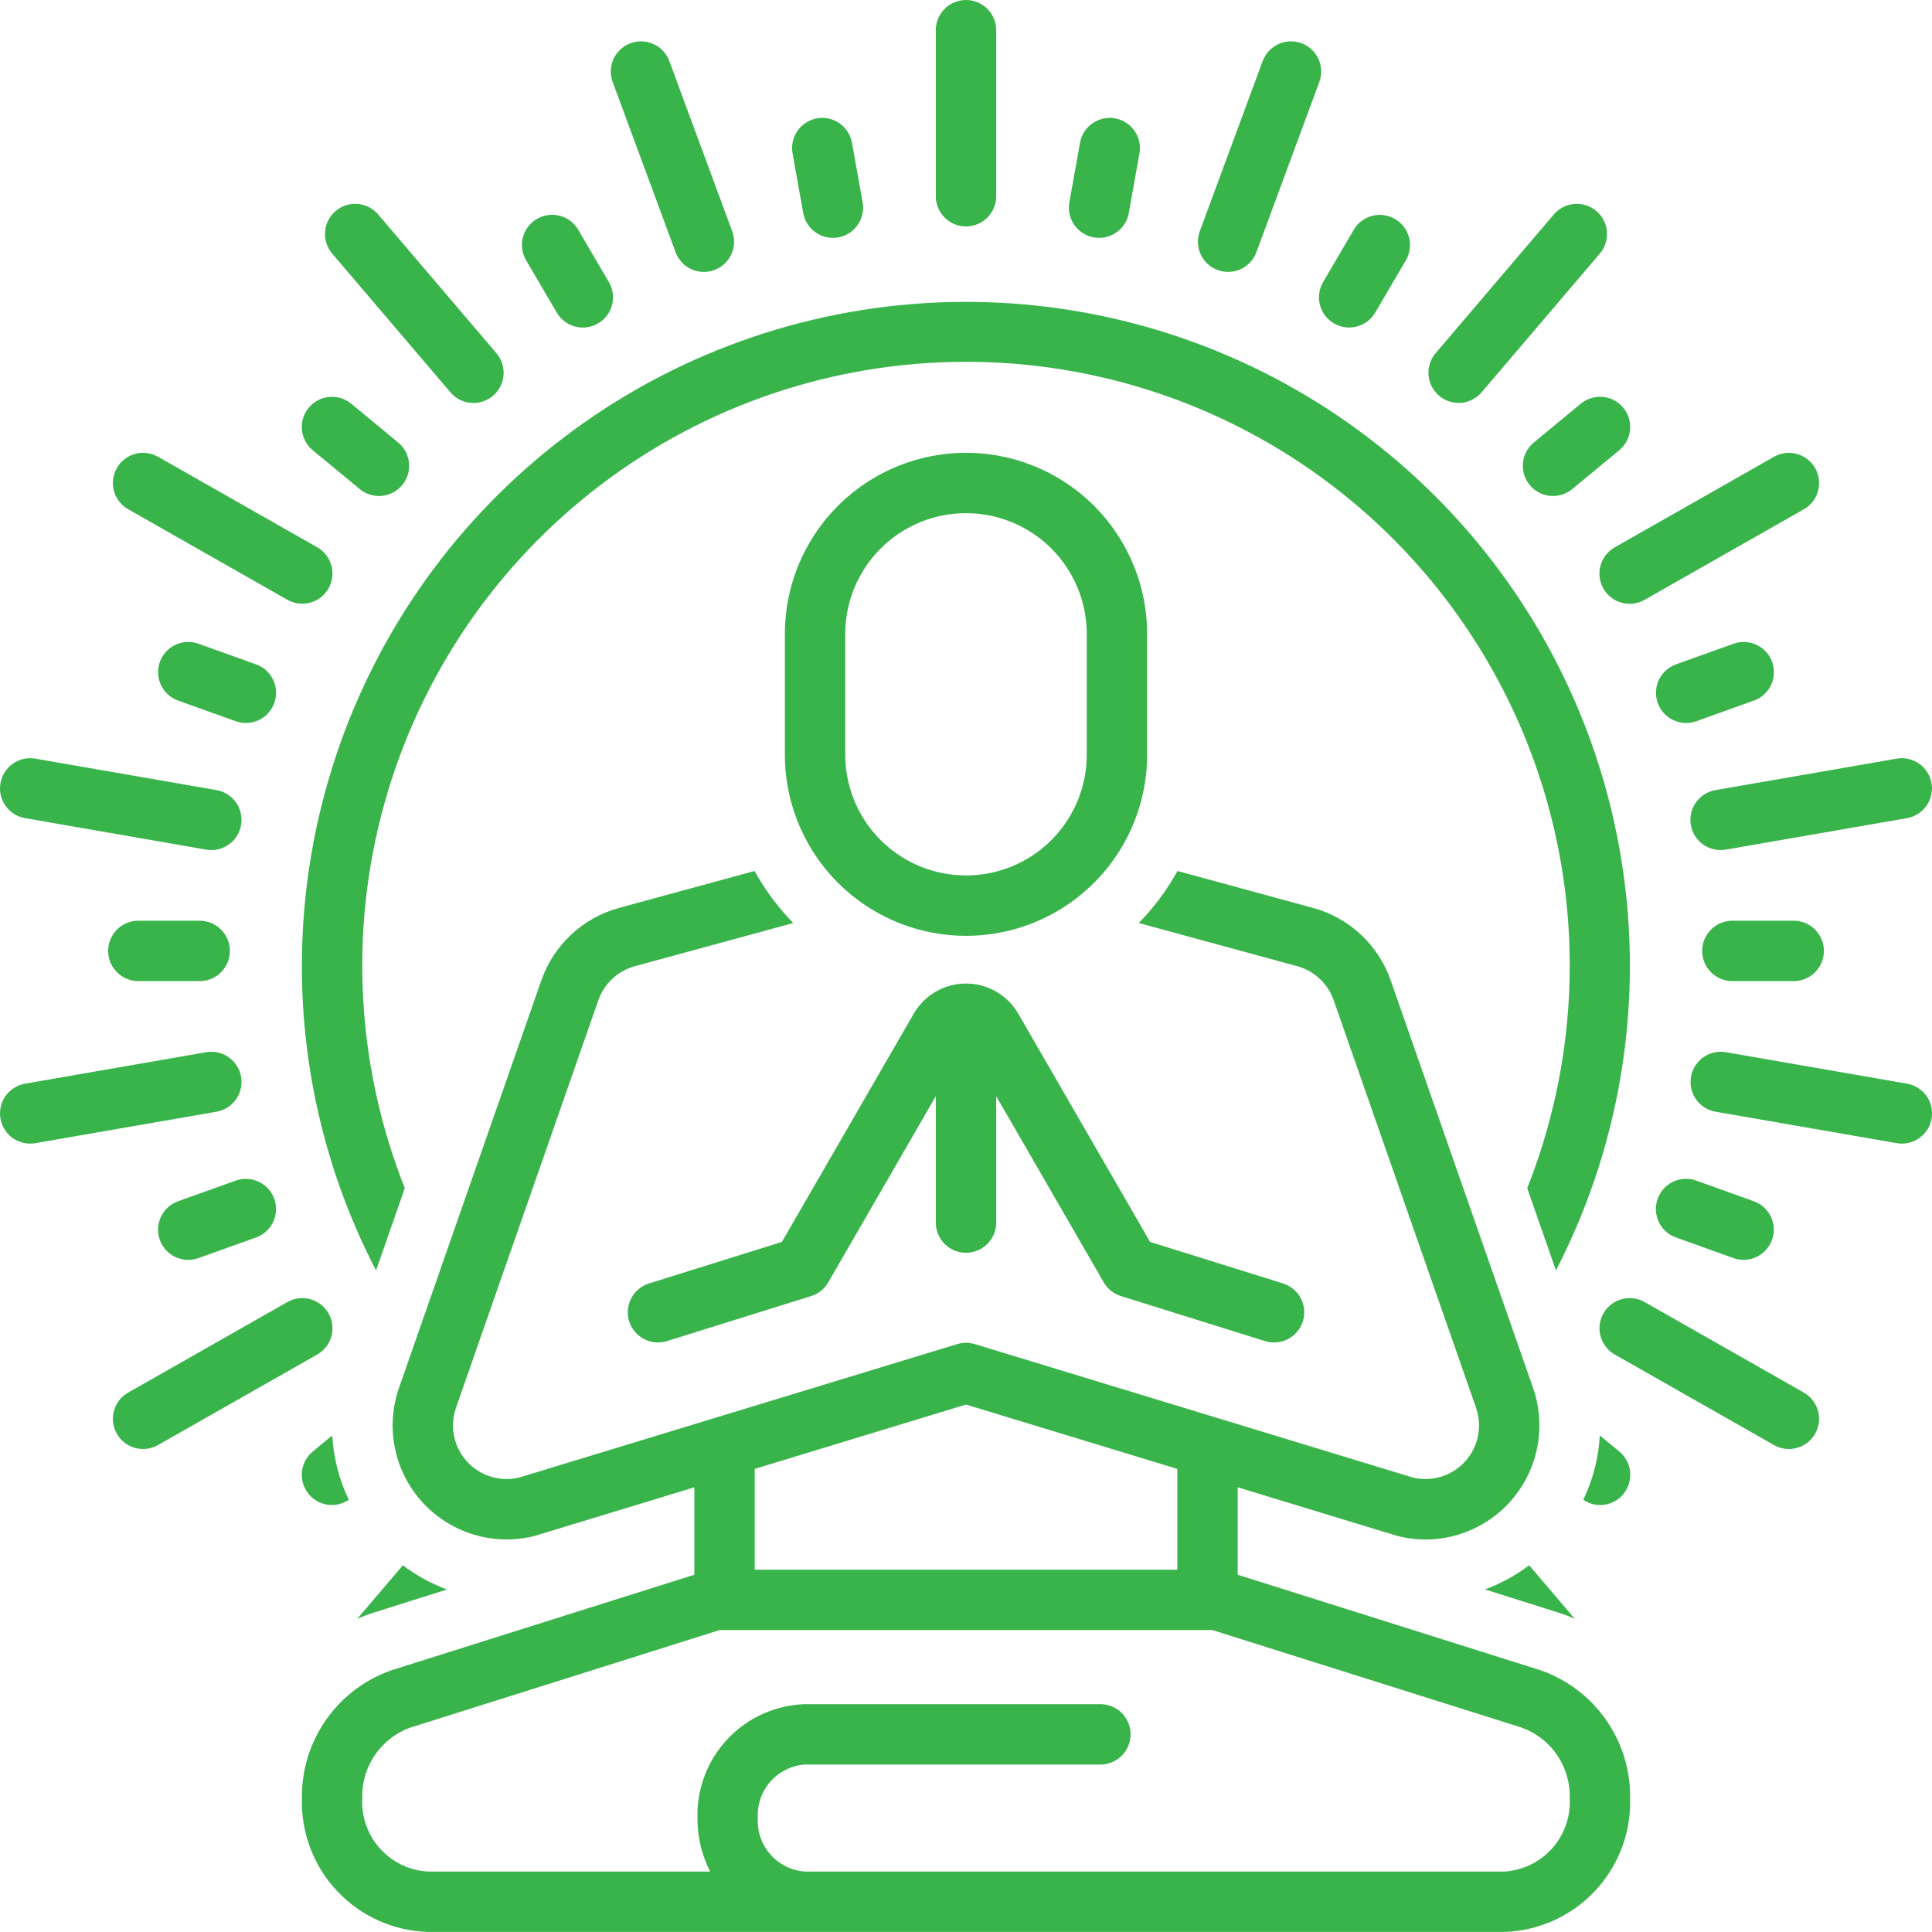
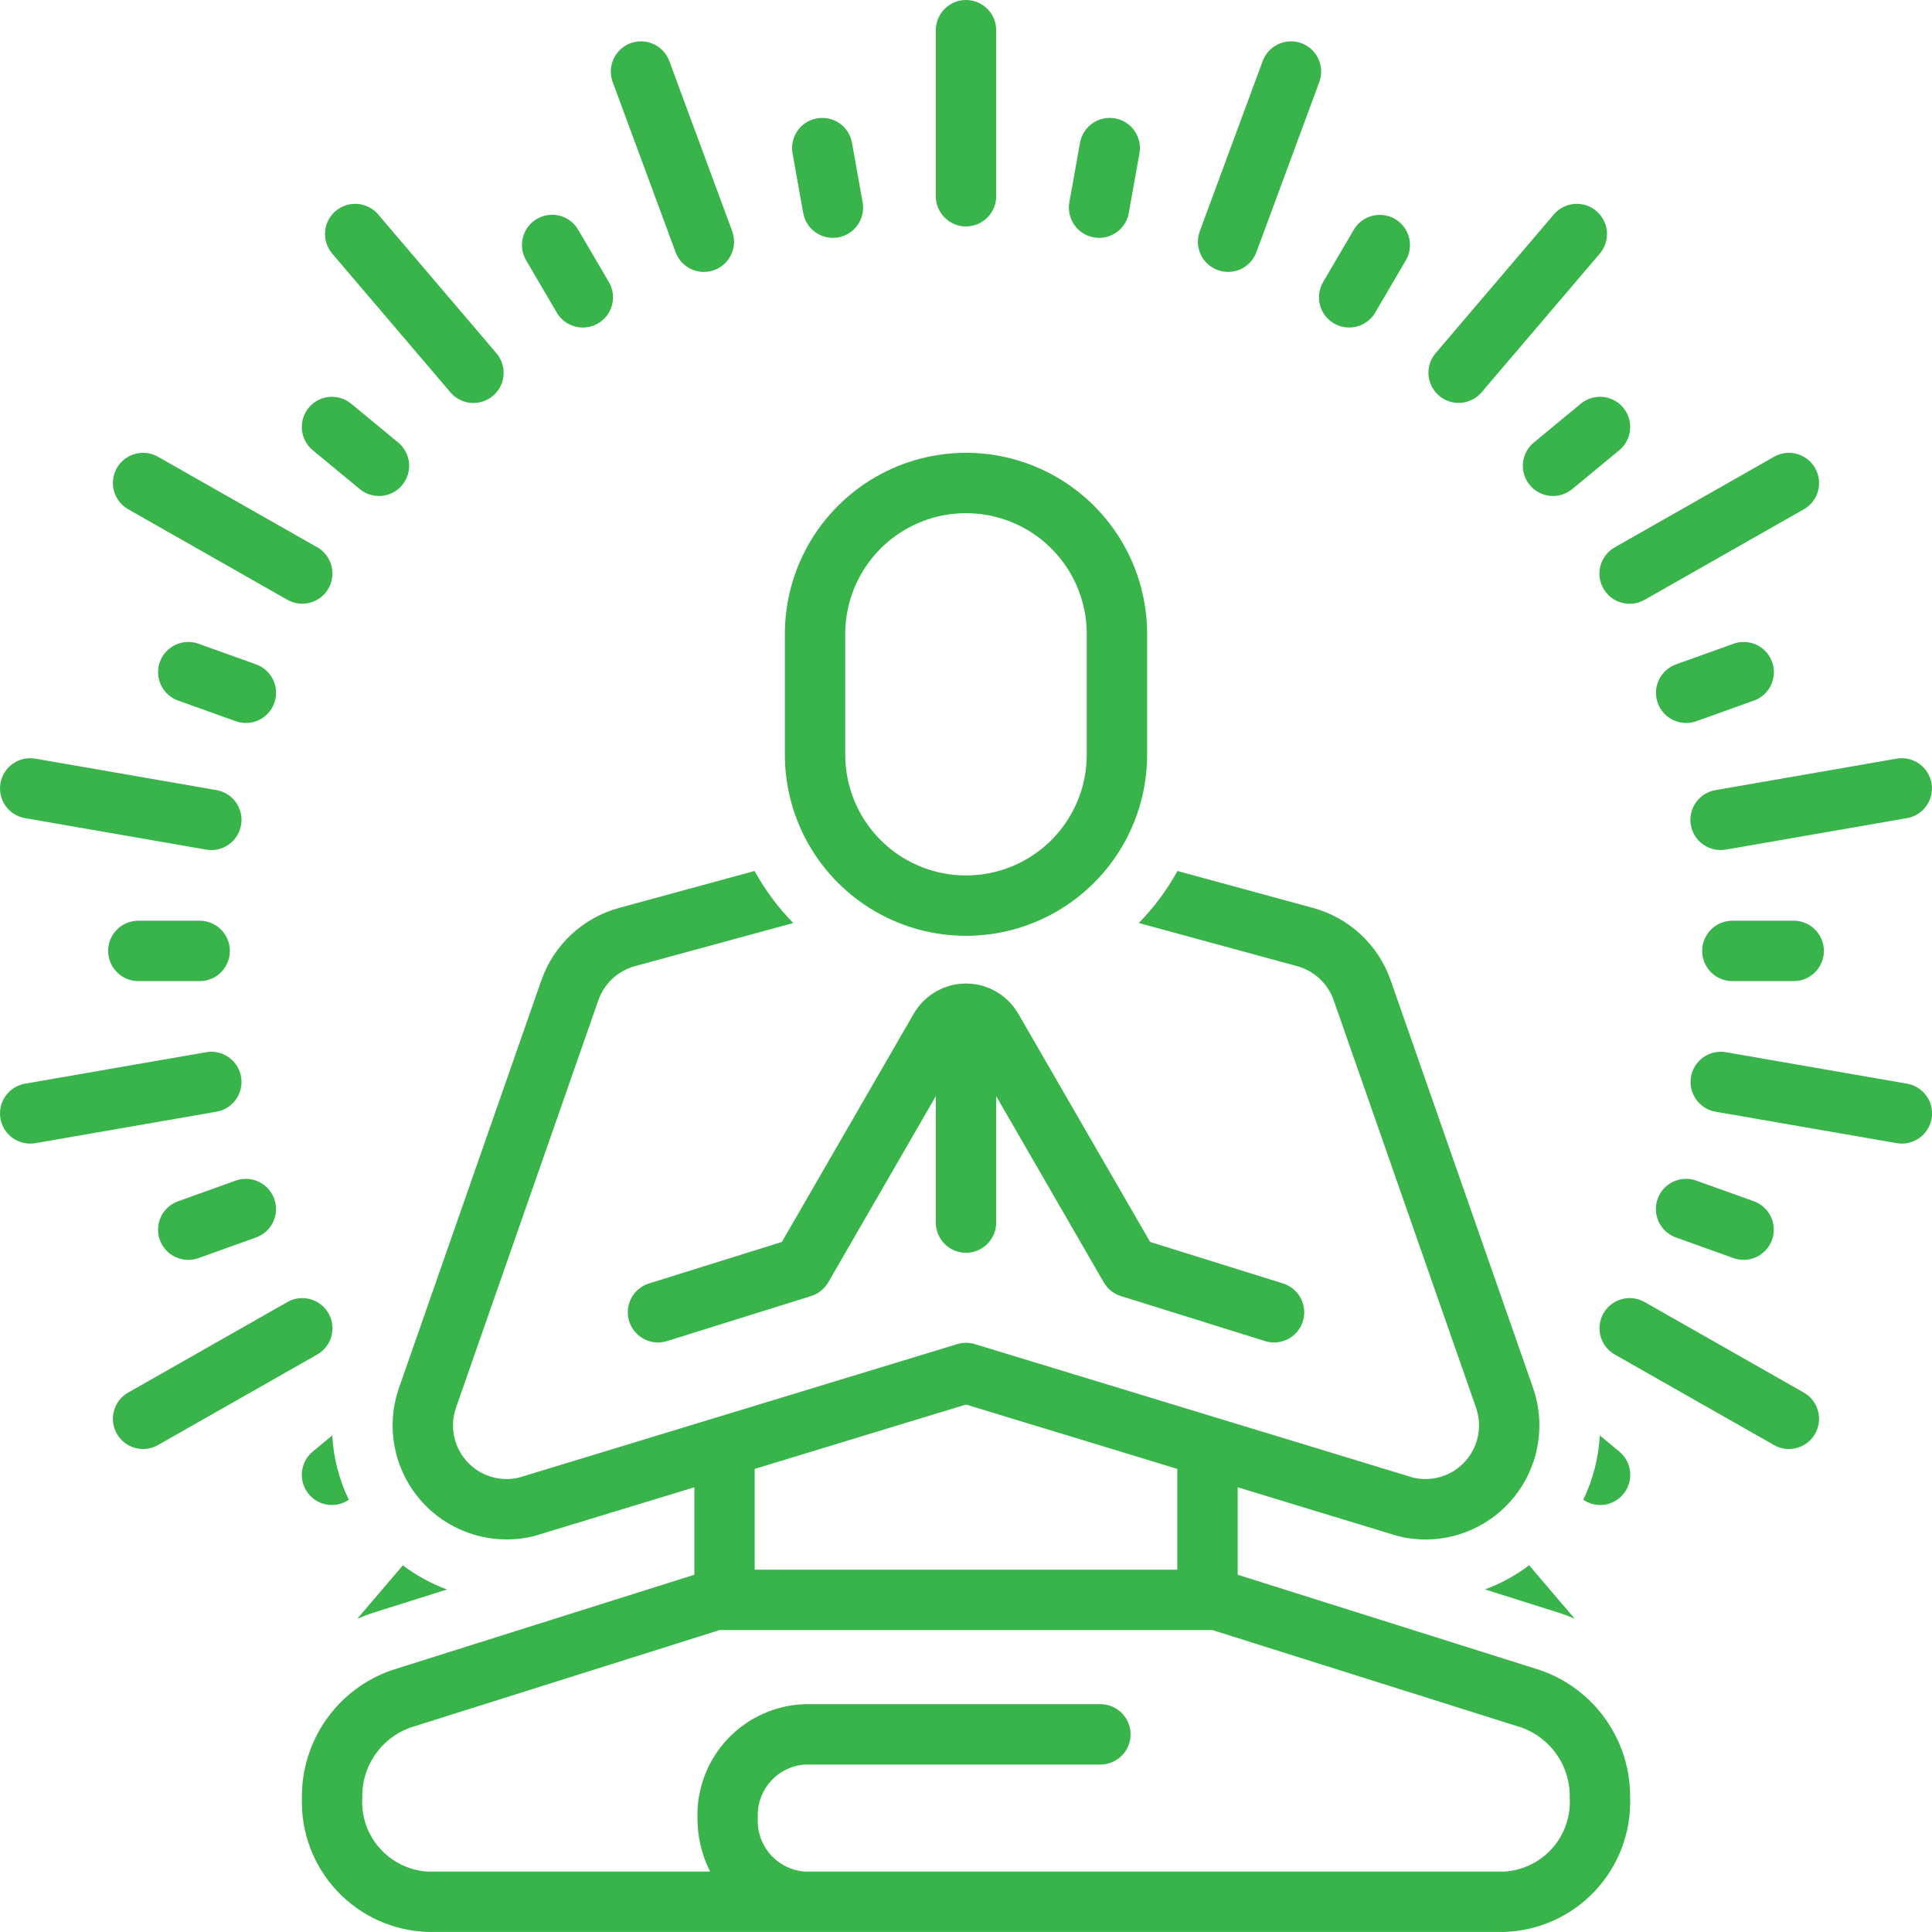
<svg xmlns="http://www.w3.org/2000/svg" width="1200pt" height="1200pt" version="1.1" viewBox="0 0 1200 1200">
  <g fill="#38b44a">
    <path d="m618.75 121.88v-103.12c0-6.699-3.574-12.887-9.375-16.238-5.801-3.348-12.949-3.348-18.75 0-5.801 3.352-9.375 9.539-9.375 16.238v103.12c0 6.699 3.574 12.887 9.375 16.238 5.801 3.348 12.949 3.348 18.75 0 5.801-3.352 9.375-9.539 9.375-16.238z" />
    <path d="m517.33 147.75c5.551-0.004 10.82-2.461 14.383-6.719 3.566-4.254 5.062-9.871 4.094-15.336l-6.609-36.941v-0.004c-0.855-4.91-3.637-9.281-7.723-12.145-4.086-2.859-9.141-3.973-14.051-3.094-4.91 0.875-9.27 3.676-12.109 7.773-2.844 4.098-3.934 9.16-3.031 14.066l6.609 36.941c0.773 4.328 3.043 8.25 6.414 11.074 3.371 2.824 7.625 4.375 12.023 4.383z" />
    <path d="m359.14 142.71c-2.508-4.301-6.629-7.43-11.445-8.691-4.82-1.262-9.941-0.555-14.238 1.965-4.297 2.519-7.414 6.644-8.664 11.465-1.254 4.82-0.535 9.941 1.992 14.23l19.043 32.484c3.391 5.781 9.605 9.312 16.305 9.27 6.699-0.047 12.867-3.664 16.176-9.488 3.312-5.824 3.262-12.973-0.125-18.75z" />
    <path d="m194.26 279.66 29.188 24.113v0.004c5.164 4.266 12.215 5.449 18.488 3.109 6.277-2.34 10.828-7.852 11.941-14.457 1.109-6.606-1.387-13.301-6.551-17.566l-29.188-24.113c-3.836-3.168-8.77-4.68-13.719-4.207-4.949 0.469-9.512 2.891-12.676 6.723-3.168 3.836-4.68 8.77-4.207 13.719 0.469 4.953 2.891 9.512 6.723 12.676z" />
    <path d="m170.38 436.63c1.676-4.684 1.426-9.836-0.699-14.336-2.121-4.496-5.945-7.965-10.625-9.641l-35.797-12.828c-6.305-2.25-13.332-0.969-18.434 3.359-5.106 4.332-7.516 11.055-6.324 17.641 1.191 6.586 5.805 12.035 12.105 14.305l35.797 12.828v-0.004c4.68 1.684 9.836 1.434 14.336-0.691 4.496-2.125 7.965-5.949 9.641-10.633z" />
    <path d="m85.934 571.88c-6.699 0-12.887 3.574-16.238 9.375-3.348 5.801-3.348 12.949 0 18.75 3.352 5.801 9.539 9.375 16.238 9.375h38.086c6.699 0 12.891-3.574 16.238-9.375 3.352-5.801 3.352-12.949 0-18.75-3.348-5.801-9.539-9.375-16.238-9.375z" />
    <path d="m110.61 746.13c-4.688 1.672-8.52 5.141-10.648 9.641-2.125 4.496-2.379 9.656-0.699 14.344 1.68 4.684 5.152 8.512 9.652 10.633 4.504 2.121 9.664 2.367 14.348 0.684l35.797-12.836c6.289-2.269 10.895-7.723 12.082-14.305 1.188-6.582-1.219-13.297-6.316-17.625-5.102-4.328-12.117-5.613-18.418-3.371z" />
    <path d="m1040.9 768.59 35.797 12.836c6.305 2.242 13.32 0.957 18.418-3.371s7.508-11.047 6.316-17.629c-1.188-6.578-5.789-12.031-12.082-14.301l-35.797-12.836c-6.301-2.254-13.328-0.973-18.434 3.359-5.106 4.328-7.512 11.051-6.32 17.637 1.191 6.586 5.805 12.039 12.102 14.305z" />
    <path d="m1114.1 609.38c6.699 0 12.887-3.574 16.238-9.375 3.348-5.801 3.348-12.949 0-18.75-3.352-5.801-9.539-9.375-16.238-9.375h-38.086c-6.699 0-12.891 3.574-16.238 9.375-3.352 5.801-3.352 12.949 0 18.75 3.348 5.801 9.539 9.375 16.238 9.375z" />
    <path d="m1047.3 449.06c2.156 0 4.297-0.375 6.324-1.105l35.797-12.828v0.004c6.293-2.273 10.895-7.723 12.082-14.305 1.191-6.582-1.219-13.297-6.316-17.629-5.098-4.328-12.113-5.613-18.418-3.371l-35.797 12.828c-5.586 2.004-9.895 6.535-11.617 12.215-1.723 5.68-0.652 11.84 2.887 16.609 3.535 4.769 9.121 7.578 15.059 7.582z" />
    <path d="m981.86 250.75-29.188 24.113c-5.164 4.266-7.66 10.961-6.547 17.566 1.109 6.606 5.66 12.117 11.938 14.457 6.273 2.34 13.324 1.156 18.488-3.109l29.188-24.113v-0.004c5.164-4.262 7.66-10.961 6.551-17.566-1.113-6.606-5.664-12.117-11.941-14.457-6.273-2.34-13.324-1.152-18.488 3.113z" />
    <path d="m828.5 200.85c4.293 2.519 9.406 3.227 14.219 1.973 4.812-1.258 8.93-4.371 11.445-8.664l19.043-32.484c3.371-5.777 3.406-12.914 0.098-18.727-3.312-5.812-9.469-9.426-16.156-9.473-6.691-0.051-12.902 3.469-16.297 9.23l-19.043 32.484c-2.516 4.289-3.223 9.402-1.969 14.215s4.371 8.93 8.66 11.445z" />
    <path d="m682.67 147.75c4.398-0.008 8.652-1.559 12.023-4.383 3.371-2.824 5.641-6.746 6.414-11.074l6.609-36.941c0.902-4.906-0.188-9.969-3.031-14.066-2.84-4.098-7.199-6.898-12.109-7.773-4.91-0.879-9.965 0.234-14.051 3.094-4.086 2.863-6.867 7.234-7.723 12.145l-6.609 36.941v0.004c-0.969 5.465 0.527 11.082 4.094 15.336 3.562 4.258 8.832 6.715 14.383 6.719z" />
-     <path d="m437.21 168.9c6.133-0.004 11.879-3.008 15.383-8.039 3.504-5.035 4.328-11.465 2.203-17.219l-39.074-105.71c-2.32-6.281-7.82-10.852-14.422-11.98-6.602-1.129-13.309 1.348-17.586 6.5-4.281 5.152-5.488 12.199-3.168 18.48l39.074 105.71 0.004 0.004c1.328 3.594 3.727 6.695 6.867 8.887 3.144 2.191 6.887 3.363 10.719 3.367z" />
+     <path d="m437.21 168.9c6.133-0.004 11.879-3.008 15.383-8.039 3.504-5.035 4.328-11.465 2.203-17.219l-39.074-105.71c-2.32-6.281-7.82-10.852-14.422-11.98-6.602-1.129-13.309 1.348-17.586 6.5-4.281 5.152-5.488 12.199-3.168 18.48l39.074 105.71 0.004 0.004c1.328 3.594 3.727 6.695 6.867 8.887 3.144 2.191 6.887 3.363 10.719 3.367" />
    <path d="m234.89 133.2c-4.348-5.098-11.082-7.492-17.672-6.277-6.586 1.211-12.027 5.848-14.273 12.16-2.242 6.312-0.945 13.344 3.398 18.445l73.434 86.176c4.348 5.102 11.082 7.492 17.672 6.281 6.586-1.215 12.027-5.852 14.273-12.164 2.242-6.312 0.945-13.344-3.398-18.441z" />
    <path d="m72.566 290.73c-2.457 4.324-3.098 9.445-1.781 14.242 1.32 4.797 4.488 8.871 8.812 11.328l98.93 56.25h0.004c5.82 3.285 12.953 3.223 18.715-0.168 5.762-3.387 9.285-9.586 9.246-16.27-0.039-6.684-3.633-12.844-9.434-16.164l-98.93-56.25c-4.324-2.453-9.441-3.094-14.234-1.773-4.793 1.316-8.867 4.484-11.328 8.805z" />
    <path d="m0.277 486.48c-0.848 4.898 0.281 9.938 3.144 14.004 2.863 4.066 7.227 6.828 12.129 7.68l112.5 19.539h-0.004c6.602 1.145 13.312-1.32 17.605-6.465 4.289-5.144 5.512-12.188 3.203-18.473-2.309-6.289-7.797-10.871-14.398-12.016l-112.5-19.539v0.004c-4.898-0.848-9.934 0.285-13.996 3.148-4.066 2.859-6.828 7.219-7.684 12.117z" />
    <path d="m0.277 694.77c0.758 4.348 3.019 8.293 6.398 11.137 3.375 2.844 7.644 4.402 12.059 4.41 1.082 0 2.16-0.094 3.223-0.273l112.5-19.539c6.602-1.145 12.09-5.723 14.398-12.012 2.309-6.289 1.086-13.332-3.203-18.477-4.293-5.144-11.004-7.609-17.605-6.461l-112.5 19.535c-4.902 0.852-9.262 3.613-12.125 7.68s-3.996 9.102-3.148 14z" />
    <path d="m72.566 890.52c2.457 4.324 6.531 7.496 11.324 8.812 4.797 1.32 9.918 0.68 14.238-1.781l98.93-56.25c5.805-3.32 9.402-9.48 9.441-16.164 0.039-6.688-3.484-12.887-9.25-16.273s-12.898-3.445-18.719-0.156l-98.93 56.25h-0.004c-4.32 2.457-7.492 6.531-8.812 11.324-1.316 4.793-0.676 9.918 1.781 14.238z" />
    <path d="m1111.1 900c5.559 0.004 10.832-2.457 14.398-6.723 3.562-4.262 5.055-9.887 4.066-15.355-0.988-5.473-4.352-10.219-9.18-12.969l-98.93-56.25h-0.004c-5.82-3.289-12.953-3.231-18.719 0.156s-9.289 9.586-9.25 16.273c0.039 6.684 3.637 12.844 9.441 16.164l98.93 56.25c2.816 1.609 6.004 2.453 9.246 2.453z" />
    <path d="m1181.3 710.31c6.312-0.008 12.203-3.191 15.664-8.473 3.461-5.281 4.031-11.949 1.52-17.742-2.516-5.793-7.777-9.934-14-11.012l-112.5-19.539 0.004 0.004c-6.602-1.148-13.312 1.316-17.605 6.461-4.289 5.144-5.512 12.188-3.203 18.477 2.309 6.289 7.797 10.867 14.398 12.012l112.5 19.539c1.062 0.18 2.141 0.273 3.223 0.273z" />
    <path d="m1199.7 486.48c-0.855-4.898-3.617-9.254-7.684-12.117-4.062-2.863-9.098-3.996-13.996-3.148l-112.5 19.539v-0.004c-4.91 0.84-9.281 3.602-12.152 7.668-2.875 4.07-4.008 9.113-3.156 14.02 0.848 4.906 3.617 9.273 7.691 12.137s9.121 3.988 14.027 3.129l112.5-19.539h-0.004c4.902-0.852 9.266-3.613 12.129-7.68 2.863-4.066 3.992-9.105 3.144-14.004z" />
    <path d="m1101.9 283.7-98.93 56.25c-4.344 2.449-7.527 6.523-8.859 11.328-1.328 4.801-0.691 9.934 1.77 14.266 2.461 4.332 6.547 7.508 11.355 8.824 4.805 1.312 9.938 0.66 14.262-1.816l98.93-56.25h0.004c5.801-3.32 9.395-9.48 9.43-16.164 0.039-6.684-3.484-12.883-9.246-16.27-5.762-3.391-12.895-3.453-18.715-0.168z" />
    <path d="m965.11 133.2-73.434 86.18c-4.316 5.102-5.594 12.117-3.348 18.414 2.246 6.293 7.672 10.918 14.246 12.137 6.57 1.219 13.293-1.152 17.648-6.227l73.434-86.176c4.344-5.102 5.641-12.133 3.398-18.445-2.246-6.312-7.688-10.949-14.273-12.16-6.59-1.215-13.324 1.18-17.672 6.277z" />
    <path d="m808.36 26.844c-4.664-1.723-9.82-1.52-14.336 0.559-4.519 2.078-8.023 5.867-9.75 10.527l-39.074 105.71c-1.727 4.668-1.527 9.824 0.555 14.344 2.078 4.516 5.867 8.023 10.531 9.746 4.664 1.723 9.82 1.523 14.34-0.555 4.516-2.078 8.023-5.867 9.746-10.531l39.074-105.71 0.004-0.004c1.723-4.664 1.523-9.82-0.559-14.34-2.078-4.516-5.867-8.023-10.531-9.746z" />
    <path d="m712.5 393.75c0-40.191-21.441-77.332-56.25-97.426-34.809-20.098-77.691-20.098-112.5 0-34.809 20.094-56.25 57.234-56.25 97.426v75c0 40.191 21.441 77.332 56.25 97.426 34.809 20.098 77.691 20.098 112.5 0 34.809-20.094 56.25-57.234 56.25-97.426zm-37.5 75c0 26.793-14.297 51.555-37.5 64.953-23.207 13.395-51.793 13.395-75 0-23.203-13.398-37.5-38.16-37.5-64.953v-75c0-26.793 14.297-51.555 37.5-64.953 23.207-13.395 51.793-13.395 75 0 23.203 13.398 37.5 38.16 37.5 64.953z" />
    <path d="m250.21 972.25-28.281 33.191c3.312-1.418 6.688-2.723 10.156-3.816l45.555-14.367 0.004 0.004c-9.828-3.641-19.07-8.695-27.434-15.012z" />
    <path d="m967.92 1001.6c3.469 1.094 6.84 2.398 10.152 3.812l-28.285-33.199c-8.367 6.316-17.609 11.375-27.441 15.012z" />
    <path d="m191.74 927.98c2.949 3.602 7.144 5.969 11.758 6.625 4.609 0.656 9.297-0.441 13.137-3.082-6.019-12.508-9.508-26.086-10.258-39.949l-12.117 10.008-0.004 0.004c-3.832 3.164-6.25 7.723-6.723 12.676-0.473 4.949 1.039 9.883 4.207 13.719z" />
    <path d="m1008.3 927.98c3.168-3.836 4.68-8.77 4.207-13.719-0.473-4.953-2.891-9.512-6.723-12.68l-12.117-10.008c-0.754 13.863-4.238 27.441-10.262 39.953 3.84 2.637 8.531 3.734 13.141 3.078 4.609-0.66 8.805-3.023 11.754-6.625z" />
-     <path d="m187.5 600c-0.047 65.812 15.754 130.67 46.074 189.08l17.848-51.09c-30.203-76.133-34.645-160.06-12.652-238.96 21.992-78.898 69.211-148.43 134.44-197.96 65.227-49.535 144.88-76.352 226.79-76.352 81.906 0 161.56 26.816 226.79 76.352 65.23 49.535 112.45 119.06 134.44 197.96 21.992 78.898 17.547 162.82-12.652 238.96l17.848 51.086v0.004c38.312-74.234 53.18-158.35 42.637-241.22-10.547-82.871-46.008-160.58-101.69-222.85-55.688-62.273-128.97-106.17-210.15-125.87-81.18-19.707-166.43-14.297-244.46 15.512-78.035 29.812-145.18 82.617-192.55 151.43-47.367 68.812-72.719 150.39-72.703 233.92z" />
    <path d="m600 778.12c4.973 0 9.742-1.977 13.258-5.492 3.516-3.516 5.492-8.285 5.492-13.258v-78.531l66.797 115.64c2.352 4.074 6.148 7.117 10.637 8.523l89.539 27.969c4.75 1.492 9.895 1.031 14.305-1.273 4.41-2.309 7.723-6.273 9.207-11.023s1.02-9.895-1.293-14.305c-2.309-4.406-6.277-7.715-11.031-9.195l-82.551-25.789-81.887-141.75c-4.406-7.637-11.359-13.473-19.645-16.488-8.281-3.016-17.363-3.016-25.648 0-8.281 3.016-15.238 8.852-19.645 16.488l-81.895 141.75-82.551 25.789c-6.387 2.004-11.223 7.262-12.688 13.797-1.461 6.531 0.668 13.348 5.594 17.887 4.922 4.535 11.891 6.106 18.281 4.113l89.539-27.969c4.488-1.406 8.285-4.445 10.637-8.523l66.797-115.64v78.531c0 4.973 1.977 9.742 5.492 13.258 3.516 3.516 8.285 5.492 13.258 5.492z" />
    <path d="m1012.5 1116.9c0.238-17.445-5.031-34.523-15.059-48.805s-24.305-25.035-40.797-30.734l-187.89-59.258v-54.316l98.777 30.086c0.348 0.109 0.695 0.203 1.043 0.285h-0.004c5.629 1.375 11.402 2.074 17.195 2.078 22.855-0.164 44.23-11.34 57.41-30.016 13.18-18.676 16.543-42.559 9.039-64.148l-88.449-253.19c-7.699-22.02-25.75-38.836-48.258-44.961l-84.145-22.93v-0.004c-6.535 11.801-14.621 22.668-24.047 32.316l98.34 26.797c10.594 2.883 19.086 10.789 22.715 21.148l88.449 253.18c2.613 7.531 2.438 15.75-0.488 23.164-2.93 7.414-8.418 13.531-15.473 17.246-7.055 3.711-15.207 4.769-22.977 2.988l-272.41-82.977c-3.562-1.078-7.367-1.078-10.93 0l-272.41 82.977c-7.769 1.781-15.922 0.723-22.977-2.988-7.055-3.715-12.543-9.832-15.473-17.246-2.926-7.414-3.102-15.633-0.488-23.164l88.449-253.17v0.004c3.625-10.363 12.121-18.277 22.715-21.16l98.34-26.801v0.004c-9.426-9.648-17.512-20.516-24.047-32.316l-84.145 22.93v0.004c-22.512 6.125-40.559 22.941-48.258 44.965l-88.449 253.18c-5.613 16.109-5.219 33.707 1.105 49.551s18.16 28.871 33.324 36.684c15.164 7.816 32.641 9.895 49.215 5.852 0.348-0.082 0.695-0.176 1.043-0.285l98.777-30.086v54.316l-187.89 59.258h-0.004c-16.504 5.707-30.789 16.477-40.816 30.777-10.027 14.297-15.293 31.391-15.039 48.855-0.602 21.344 7.277 42.062 21.914 57.613 14.633 15.547 34.836 24.668 56.18 25.359h668.8c21.359-0.699 41.57-9.832 56.207-25.402 14.637-15.566 22.508-36.305 21.887-57.664zm-543.75-204.54 131.25-39.973 131.25 39.977v62.598h-262.5zm1.949 216.86c-0.48-8.281 2.328-16.418 7.812-22.641 5.484-6.223 13.199-10.031 21.477-10.594h183.49c6.699 0 12.891-3.574 16.238-9.375 3.352-5.801 3.352-12.949 0-18.75-3.348-5.801-9.539-9.375-16.238-9.375h-183.49c-18.223 0.559-35.484 8.316-48 21.574-12.52 13.258-19.273 30.934-18.789 49.16-0.027 11.543 2.66 22.93 7.848 33.242h-175.45c-11.41-0.703-22.078-5.887-29.684-14.422-7.606-8.535-11.527-19.73-10.91-31.145-0.281-9.484 2.43-18.816 7.75-26.672 5.316-7.859 12.973-13.844 21.883-17.109l192.32-60.652h306.08l192.32 60.652c8.922 3.273 16.586 9.273 21.906 17.148 5.316 7.875 8.023 17.227 7.727 26.727 0.598 11.398-3.332 22.574-10.934 31.09-7.606 8.52-18.266 13.688-29.66 14.383h-434.41c-8.277-0.566-15.996-4.375-21.477-10.602-5.484-6.223-8.293-14.359-7.812-22.641z" />
  </g>
</svg>